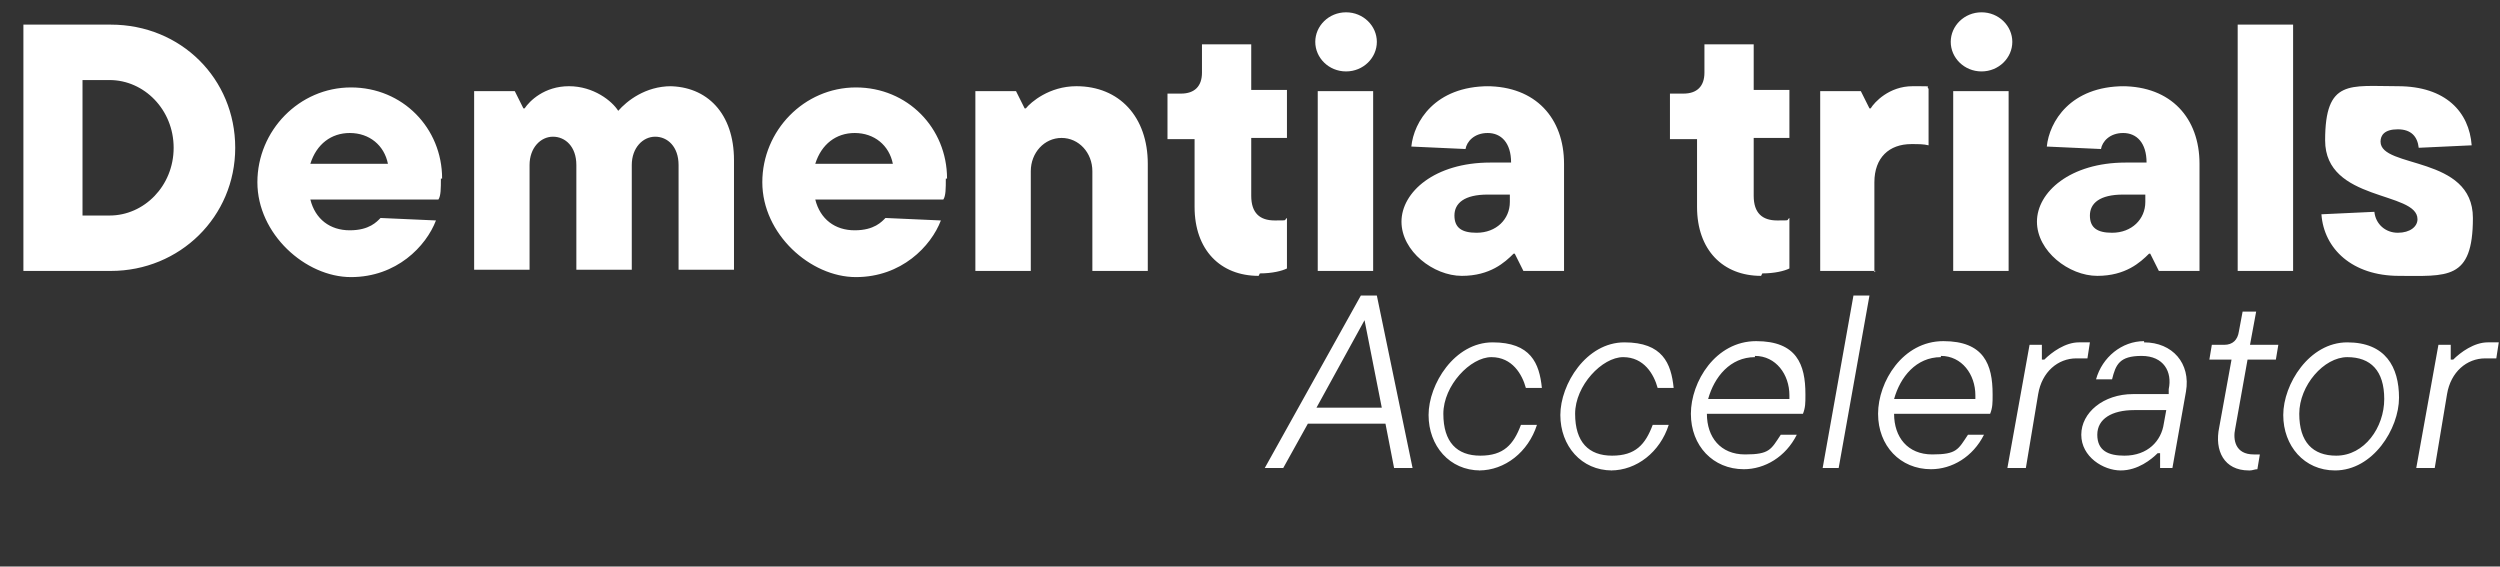
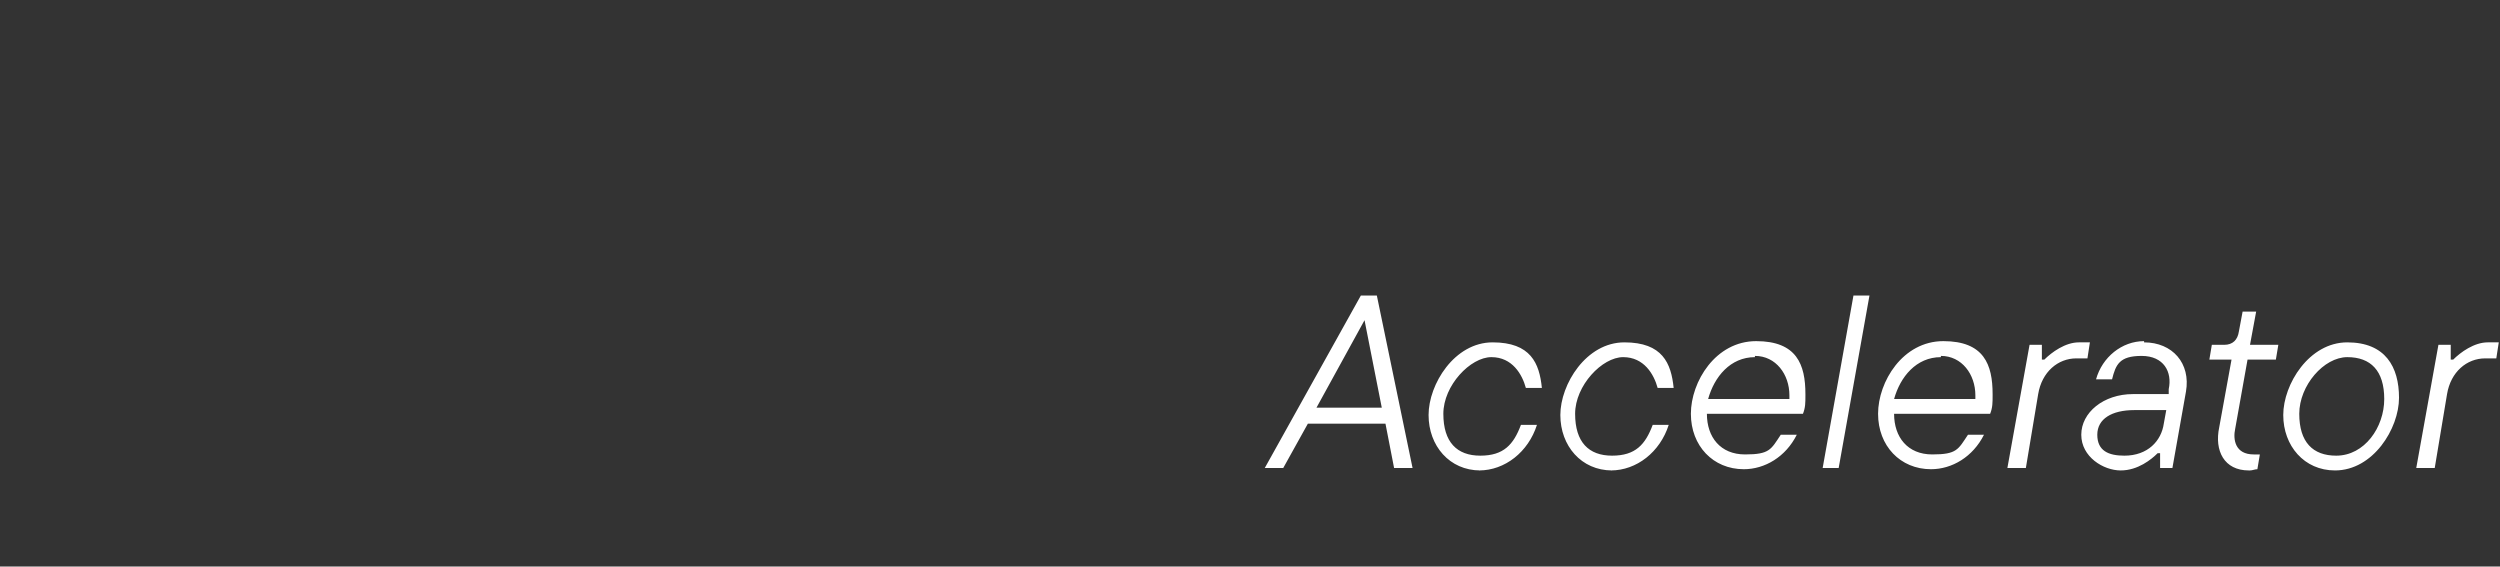
<svg xmlns="http://www.w3.org/2000/svg" id="Layer_1" version="1.1" viewBox="0 0 203 46">
  <rect x="0" y="0" width="203" height="46" fill="#333333" stroke="none" />
  <defs>
    <style>
      .st0 {
        fill: #fff;
      }
    </style>
  </defs>
-   <path class="st0" d="M8.9,22H1.9V2h7.1c5.7,0,10.1,4.4,10.1,10s-4.5,10-10.1,10ZM6.7,6.5v11h2.2c2.8,0,5.2-2.4,5.2-5.5s-2.4-5.5-5.2-5.5h-2.2ZM35.8,14.5c0,.8,0,1.4-.2,1.7h-10.4c.4,1.6,1.6,2.5,3.2,2.5s2.2-.7,2.5-1l4.5.2c-.8,2.1-3.2,4.6-6.9,4.6s-7.6-3.5-7.6-7.7,3.4-7.7,7.6-7.7,7.4,3.3,7.4,7.4ZM28.4,10.8c-1.5,0-2.7.9-3.2,2.5h6.3c-.3-1.5-1.5-2.5-3.1-2.5ZM54.3,7c3.1,0,5.3,2.2,5.3,6v8.9h-4.5v-8.5c0-1.5-.9-2.3-1.9-2.3s-1.9.9-1.9,2.3v8.5h-4.5v-8.5c0-1.5-.9-2.3-1.9-2.3s-1.9.9-1.9,2.3v8.5h-4.5V7.4h3.3l.7,1.4h.1c.4-.6,1.6-1.8,3.6-1.8s3.5,1.2,4,2c.7-.8,2.2-2,4.3-2ZM76.8,14.5c0,.8,0,1.4-.2,1.7h-10.4c.4,1.6,1.6,2.5,3.2,2.5s2.2-.7,2.5-1l4.5.2c-.8,2.1-3.2,4.6-6.9,4.6s-7.6-3.5-7.6-7.7,3.4-7.7,7.6-7.7,7.4,3.3,7.4,7.4ZM69.4,10.8c-1.5,0-2.7.9-3.2,2.5h6.3c-.3-1.5-1.5-2.5-3.1-2.5ZM83.7,22h-4.5V7.4h3.3l.7,1.4h.1c.4-.5,1.9-1.8,4.1-1.8,3.5,0,5.8,2.5,5.8,6.3v8.7h-4.5v-8.1c0-1.5-1.1-2.7-2.5-2.7s-2.5,1.2-2.5,2.7v8.1ZM102.2,22.4c-3.1,0-5.2-2.1-5.2-5.6v-5.5h-2.2v-3.7h1.1c1.1,0,1.7-.6,1.7-1.7v-2.3h4v3.7h2.9v3.9h-2.9v4.7c0,1.4.7,2,1.9,2s.7,0,1-.2v4.1c-.4.2-1.2.4-2.2.4ZM109.3,5.8c-1.4,0-2.5-1.1-2.5-2.4s1.1-2.4,2.5-2.4,2.5,1.1,2.5,2.4-1.1,2.4-2.5,2.4ZM111.5,22h-4.5V7.4h4.5v14.6ZM120.7,7c4,0,6.3,2.6,6.3,6.3v8.7h-3.3l-.7-1.4h-.1c-.7.7-1.9,1.8-4.2,1.8s-4.9-2-4.9-4.4,2.7-4.8,7.2-4.8h1.7c0-1.6-.8-2.4-1.9-2.4s-1.7.7-1.8,1.3l-4.4-.2c.2-2,1.9-4.9,6.3-4.9ZM119.9,18.9c1.6,0,2.7-1.1,2.7-2.5v-.6h-1.8c-1.9,0-2.7.7-2.7,1.7s.6,1.4,1.8,1.4ZM143,22.4c-3.1,0-5.2-2.1-5.2-5.6v-5.5h-2.2v-3.7h1.1c1.1,0,1.7-.6,1.7-1.7v-2.3h4v3.7h2.9v3.9h-2.9v4.7c0,1.4.7,2,1.9,2s.7,0,1-.2v4.1c-.4.2-1.2.4-2.2.4ZM152.3,22h-4.5V7.4h3.3l.7,1.4h.1c.3-.5,1.5-1.8,3.4-1.8s1,0,1.3.2v4.6c-.4-.1-.8-.1-1.4-.1-1.8,0-3,1.1-3,3.1v7.3ZM160.9,5.8c-1.4,0-2.5-1.1-2.5-2.4s1.1-2.4,2.5-2.4,2.5,1.1,2.5,2.4-1.1,2.4-2.5,2.4ZM163.1,22h-4.5V7.4h4.5v14.6ZM172.3,7c4,0,6.3,2.6,6.3,6.3v8.7h-3.3l-.7-1.4h-.1c-.7.7-1.9,1.8-4.2,1.8s-4.9-2-4.9-4.4,2.7-4.8,7.2-4.8h1.7c0-1.6-.8-2.4-1.9-2.4s-1.7.7-1.8,1.3l-4.4-.2c.2-2,1.9-4.9,6.3-4.9ZM171.5,18.9c1.6,0,2.7-1.1,2.7-2.5v-.6h-1.8c-1.9,0-2.7.7-2.7,1.7s.6,1.4,1.8,1.4ZM186.2,22h-4.5V2h4.5v20ZM194.8,22.4c-3.8,0-6.1-2.2-6.3-5l4.3-.2c.1,1,.9,1.7,1.9,1.7s1.6-.5,1.6-1.1c0-2.3-7.5-1.4-7.5-6.4s2-4.4,5.9-4.4,5.8,2.1,6,4.8l-4.3.2c-.1-.9-.6-1.5-1.7-1.5s-1.4.5-1.4,1c0,2.2,7.5,1.1,7.5,6.2s-2.1,4.7-6.1,4.7Z" />
  <path class="st0" d="M114.6,38h-1.4l-.7-3.6h-6.3l-2,3.6h-1.5l7.8-14h1.3l2.9,14ZM112.2,33.1l-1.4-7.1-3.9,7.1h5.4ZM120.2,38.2c-2.5,0-4.2-2-4.2-4.5s2.1-5.9,5.2-5.9,3.8,1.7,4,3.7h-1.3c-.3-1.1-1.1-2.5-2.8-2.5s-3.9,2.3-3.9,4.6,1.1,3.4,3,3.4,2.7-.9,3.3-2.5h1.3c-.7,2.2-2.6,3.7-4.7,3.7ZM130.9,38.2c-2.5,0-4.2-2-4.2-4.5s2.1-5.9,5.2-5.9,3.8,1.7,4,3.7h-1.3c-.3-1.1-1.1-2.5-2.8-2.5s-3.9,2.3-3.9,4.6,1.1,3.4,3,3.4,2.7-.9,3.3-2.5h1.3c-.7,2.2-2.6,3.7-4.7,3.7ZM146.6,32.1c0,.6,0,1-.2,1.5h-7.8c0,1.9,1.1,3.3,3.1,3.3s2.1-.4,2.9-1.6h1.3c-.9,1.8-2.6,2.8-4.3,2.8-2.5,0-4.3-1.9-4.3-4.5s2-5.9,5.3-5.9,4,1.9,4,4.3ZM142.5,29c-2,0-3.3,1.6-3.8,3.4h6.6v-.3c0-1.7-1.1-3.2-2.8-3.2ZM149.3,38h-1.3l2.5-14h1.3l-2.5,14ZM161.8,32.1c0,.6,0,1-.2,1.5h-7.8c0,1.9,1.1,3.3,3.1,3.3s2.1-.4,2.9-1.6h1.3c-.9,1.8-2.6,2.8-4.3,2.8-2.5,0-4.3-1.9-4.3-4.5s2-5.9,5.3-5.9,4,1.9,4,4.3ZM157.6,29c-2,0-3.3,1.6-3.8,3.4h6.6v-.3c0-1.7-1.1-3.2-2.8-3.2ZM164.3,38h-1.3l1.8-10h1v1.2h.2c.6-.6,1.7-1.4,2.8-1.4s.6,0,.9,0l-.2,1.3c-.3,0-.6,0-.9,0-1.5,0-2.8,1.1-3.1,2.9l-1,6ZM174.1,27.8c2.3,0,3.8,1.7,3.4,4l-1.1,6.2h-1v-1.2h-.2c-.5.5-1.6,1.4-3,1.4s-3.2-1.1-3.2-2.9,1.8-3.3,4.2-3.3h2.9v-.4c.3-1.4-.4-2.7-2.2-2.7s-2.1.7-2.4,1.9h-1.3c.5-1.8,2.1-3.1,3.9-3.1ZM172.5,37c1.9,0,3-1.2,3.2-2.6l.2-1.1h-2.6c-1.8,0-3,.7-3,2s.9,1.7,2.2,1.7ZM182.6,38.2c-2,0-2.8-1.6-2.4-3.5l1-5.5h-1.8l.2-1.2h1c.7,0,1.1-.4,1.2-1.1l.3-1.6h1.1l-.5,2.7h2.3l-.2,1.2h-2.3l-1,5.6c-.2.9,0,2.1,1.5,2.1s.3,0,.5,0l-.2,1.2c-.2,0-.4.1-.6.1ZM189.6,38.2c-2.5,0-4.2-2-4.2-4.5s2.1-5.9,5.2-5.9,4.2,2,4.2,4.5-2.1,5.9-5.2,5.9ZM189.7,37c2.3,0,3.9-2.3,3.9-4.6s-1.1-3.4-3-3.4-3.9,2.3-3.9,4.6,1.1,3.4,3,3.4ZM197.5,38h-1.3l1.8-10h1v1.2h.2c.6-.6,1.7-1.4,2.8-1.4s.6,0,.9,0l-.2,1.3c-.3,0-.6,0-.9,0-1.5,0-2.8,1.1-3.1,2.9l-1,6Z" />
</svg>